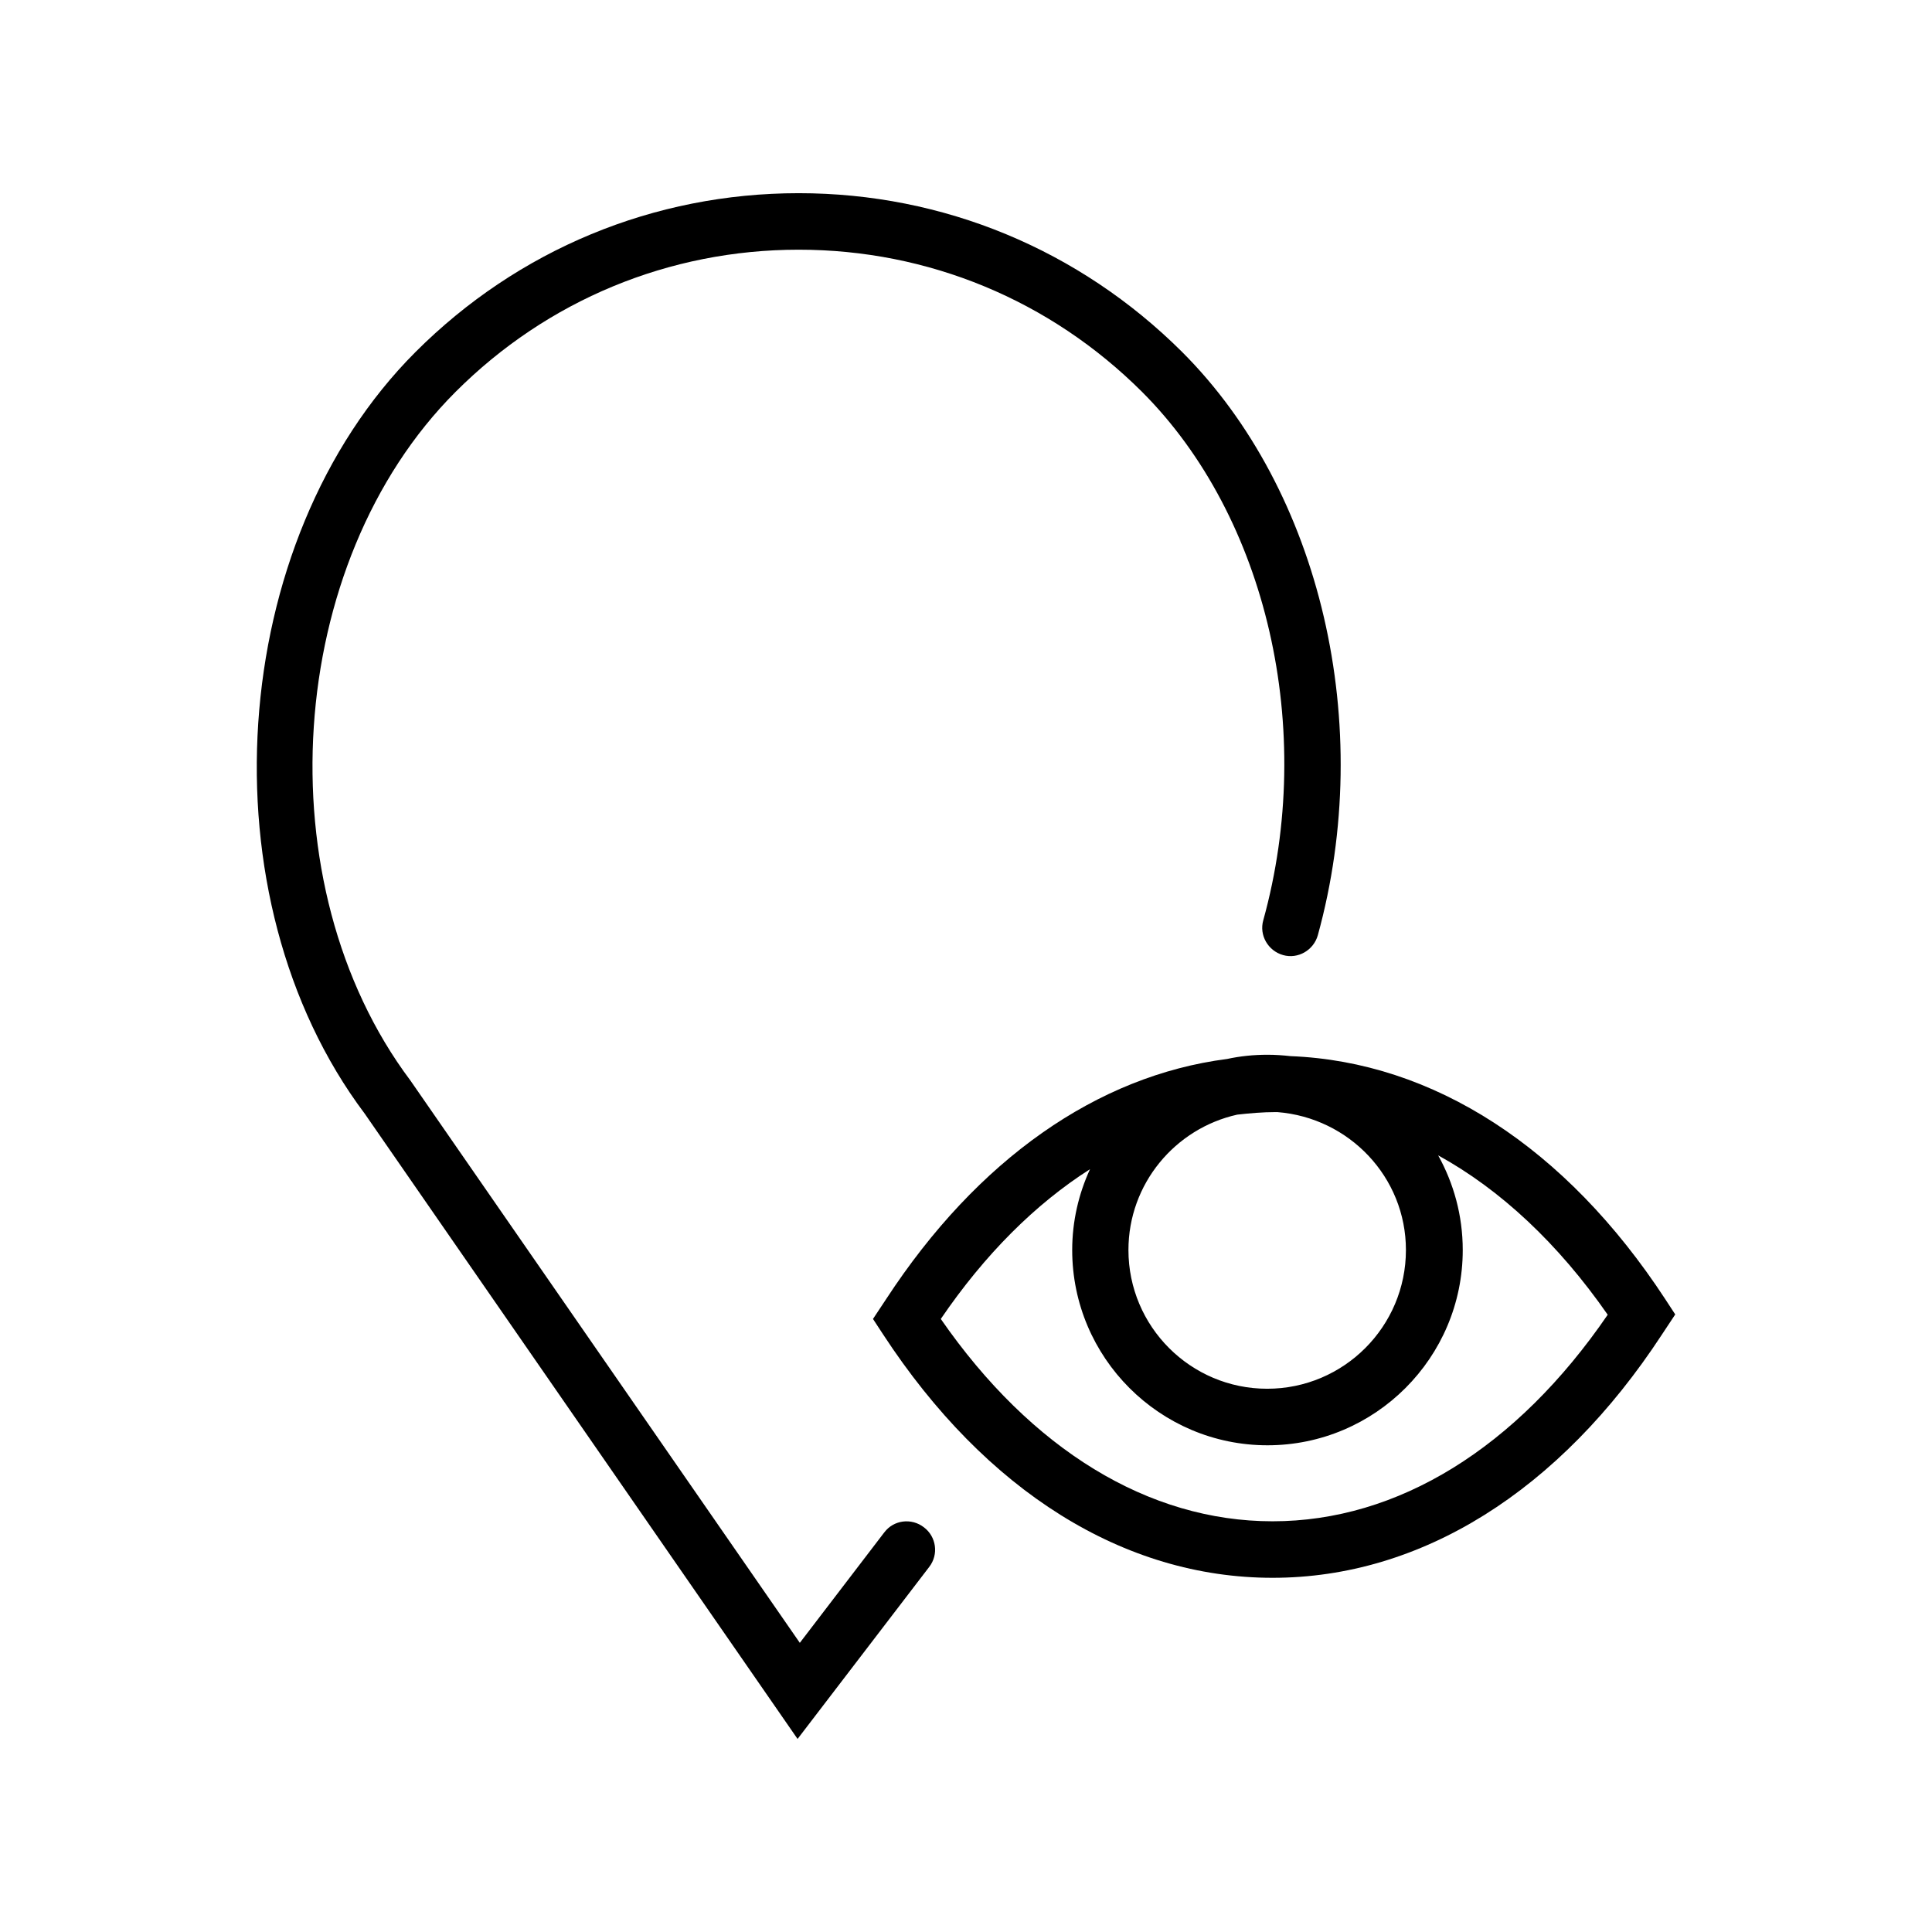
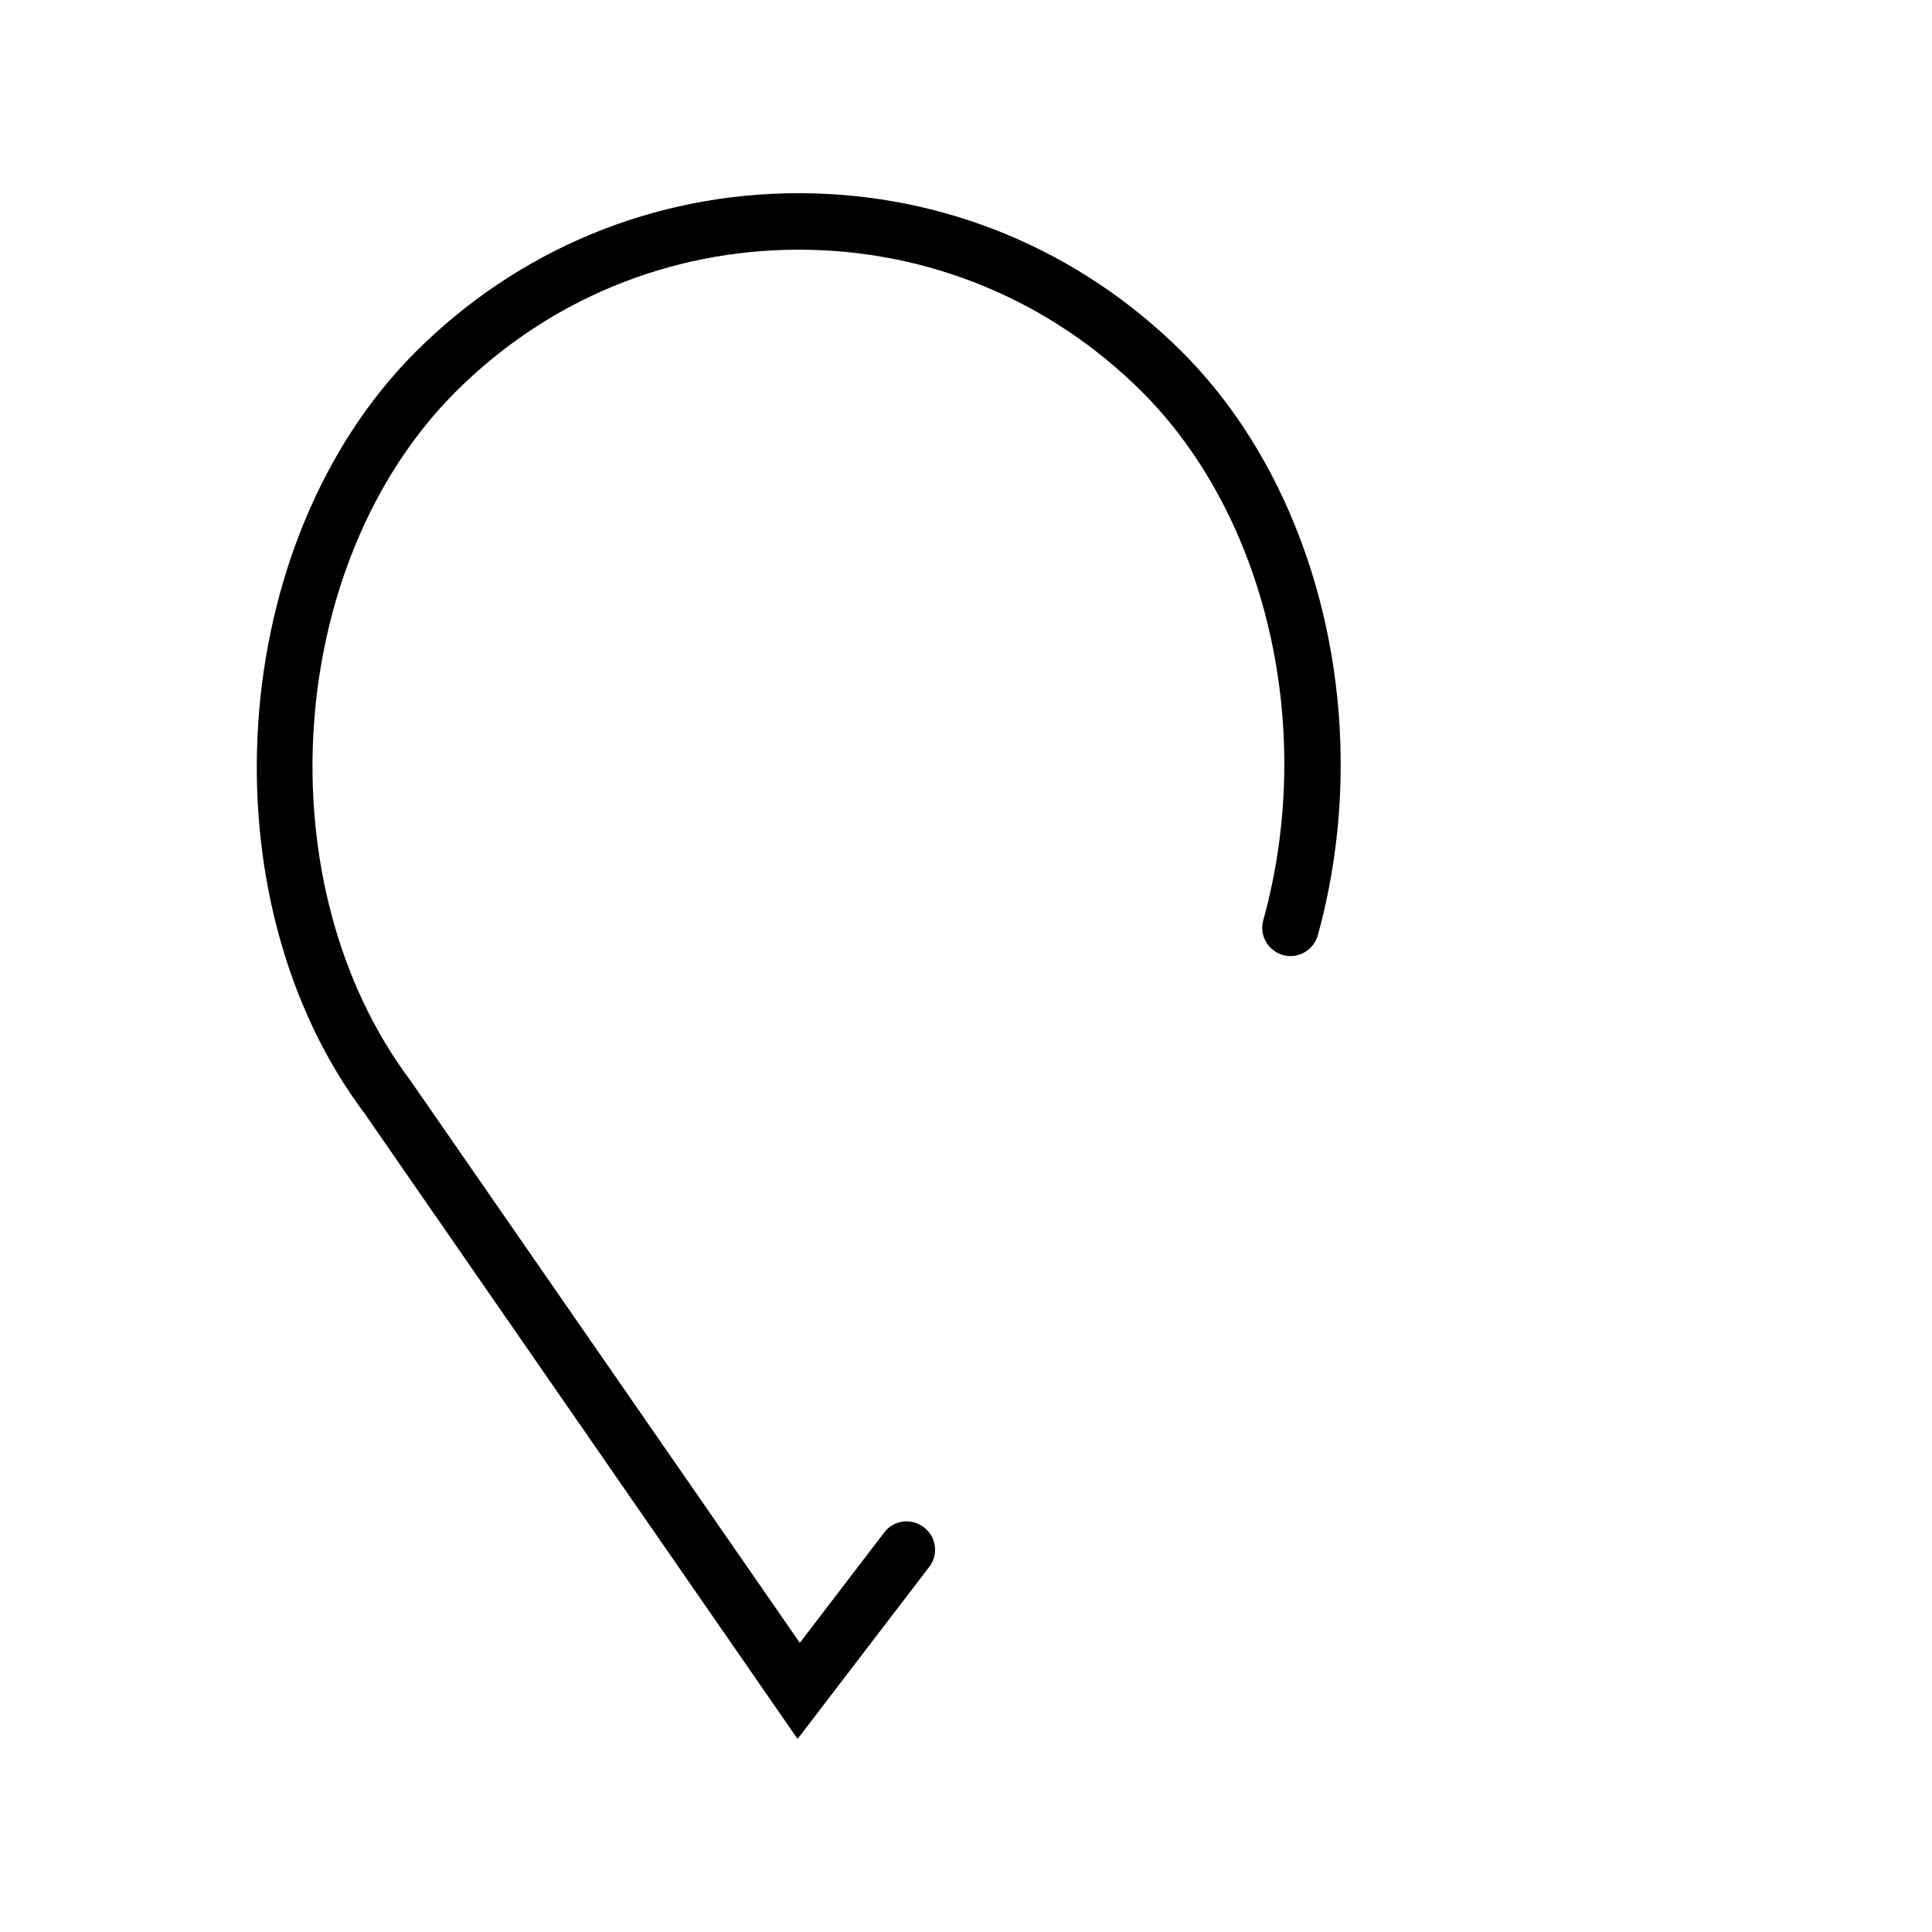
<svg xmlns="http://www.w3.org/2000/svg" width="100%" height="100%" viewBox="0 0 600 600" version="1.1" xml:space="preserve" style="fill-rule:evenodd;clip-rule:evenodd;stroke-linejoin:round;stroke-miterlimit:2;">
  <g transform="matrix(0.851,0,0,0.851,79.762,60)">
    <g transform="matrix(5.556,0,0,5.556,370.672,335.031)">
-       <path d="M0,26.932C-8.148,26.932 -15.851,22.217 -21.791,13.642C-18.895,9.392 -15.573,6.088 -11.99,3.805C-12.733,5.42 -13.16,7.22 -13.16,9.114C-13.16,16.185 -7.406,21.94 -0.334,21.94C6.737,21.94 12.492,16.185 12.492,9.114C12.492,6.85 11.898,4.734 10.877,2.896C14.96,5.142 18.747,8.669 22.014,13.365C16.019,22.124 8.223,26.932 0,26.932ZM8.76,9.113C8.76,14.142 4.677,18.226 -0.353,18.226C-5.383,18.226 -9.466,14.142 -9.466,9.113C-9.466,4.769 -6.404,1.131 -2.32,0.222C-1.485,0.129 -0.65,0.055 0.185,0.055L0.315,0.055C5.03,0.426 8.76,4.325 8.76,9.113ZM25.782,12.324C19.267,2.375 10.562,-3.249 1.188,-3.62C0.687,-3.675 0.186,-3.712 -0.334,-3.712C-1.243,-3.712 -2.134,-3.62 -2.988,-3.434C-11.508,-2.339 -19.378,3.155 -25.372,12.325L-26.245,13.642L-25.576,14.663C-18.839,24.964 -9.762,30.644 0,30.644C9.745,30.644 18.84,24.964 25.577,14.663L26.449,13.345L25.782,12.324Z" style="fill-rule:nonzero;" />
-     </g>
+       </g>
    <g transform="matrix(5.556,0,0,5.556,228.986,75.383)">
      <path d="M0,74.392L-5.549,81.649L-31.128,44.712C-40.779,31.85 -39.388,10.709 -28.158,-0.521C-22.144,-6.535 -14.144,-9.857 -5.624,-9.857C2.896,-9.857 10.895,-6.535 16.928,-0.52C25.151,7.702 28.362,21.66 24.891,34.19C24.612,35.174 25.207,36.195 26.19,36.474C27.174,36.752 28.195,36.158 28.474,35.174C32.279,21.383 28.697,5.977 19.546,-3.155C12.808,-9.857 3.88,-13.569 -5.623,-13.569C-15.145,-13.569 -24.074,-9.857 -30.791,-3.138C-43.227,9.298 -44.786,32.704 -34.132,46.885L-5.697,87.961L2.953,76.658C3.584,75.841 3.416,74.672 2.6,74.059C1.783,73.428 0.614,73.576 0.001,74.393L0,74.392Z" style="fill-rule:nonzero;" />
    </g>
  </g>
</svg>